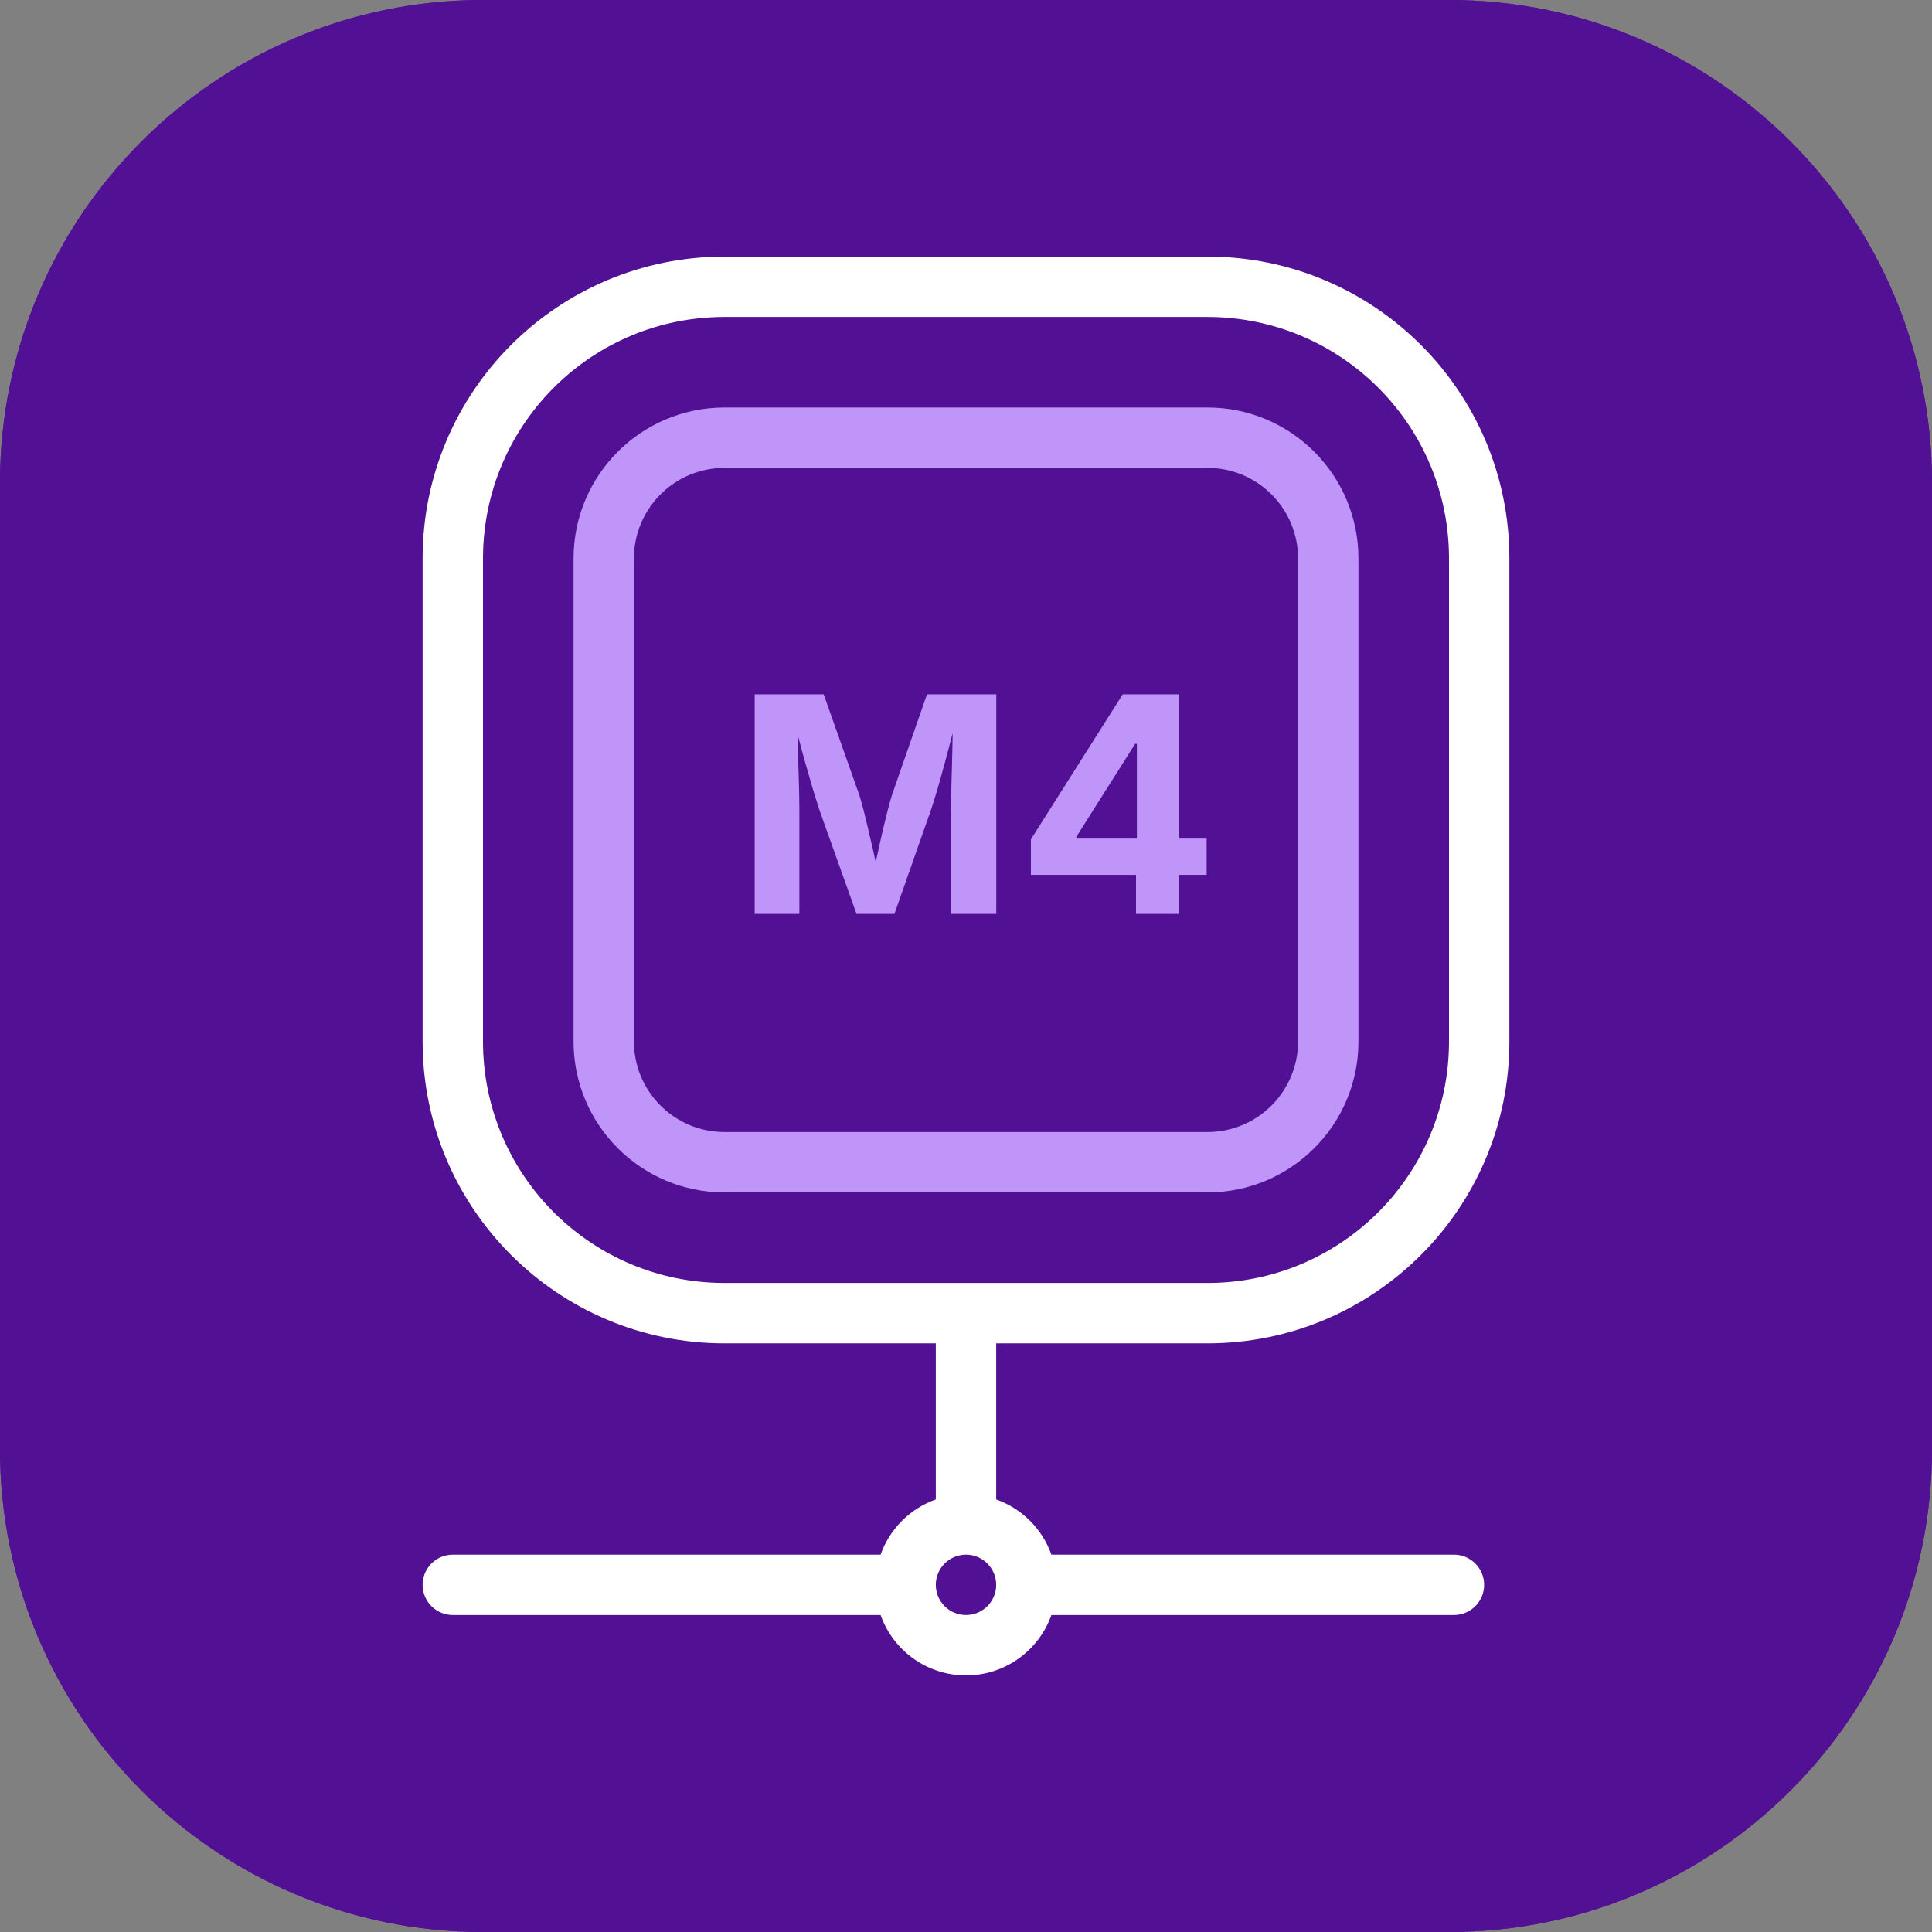
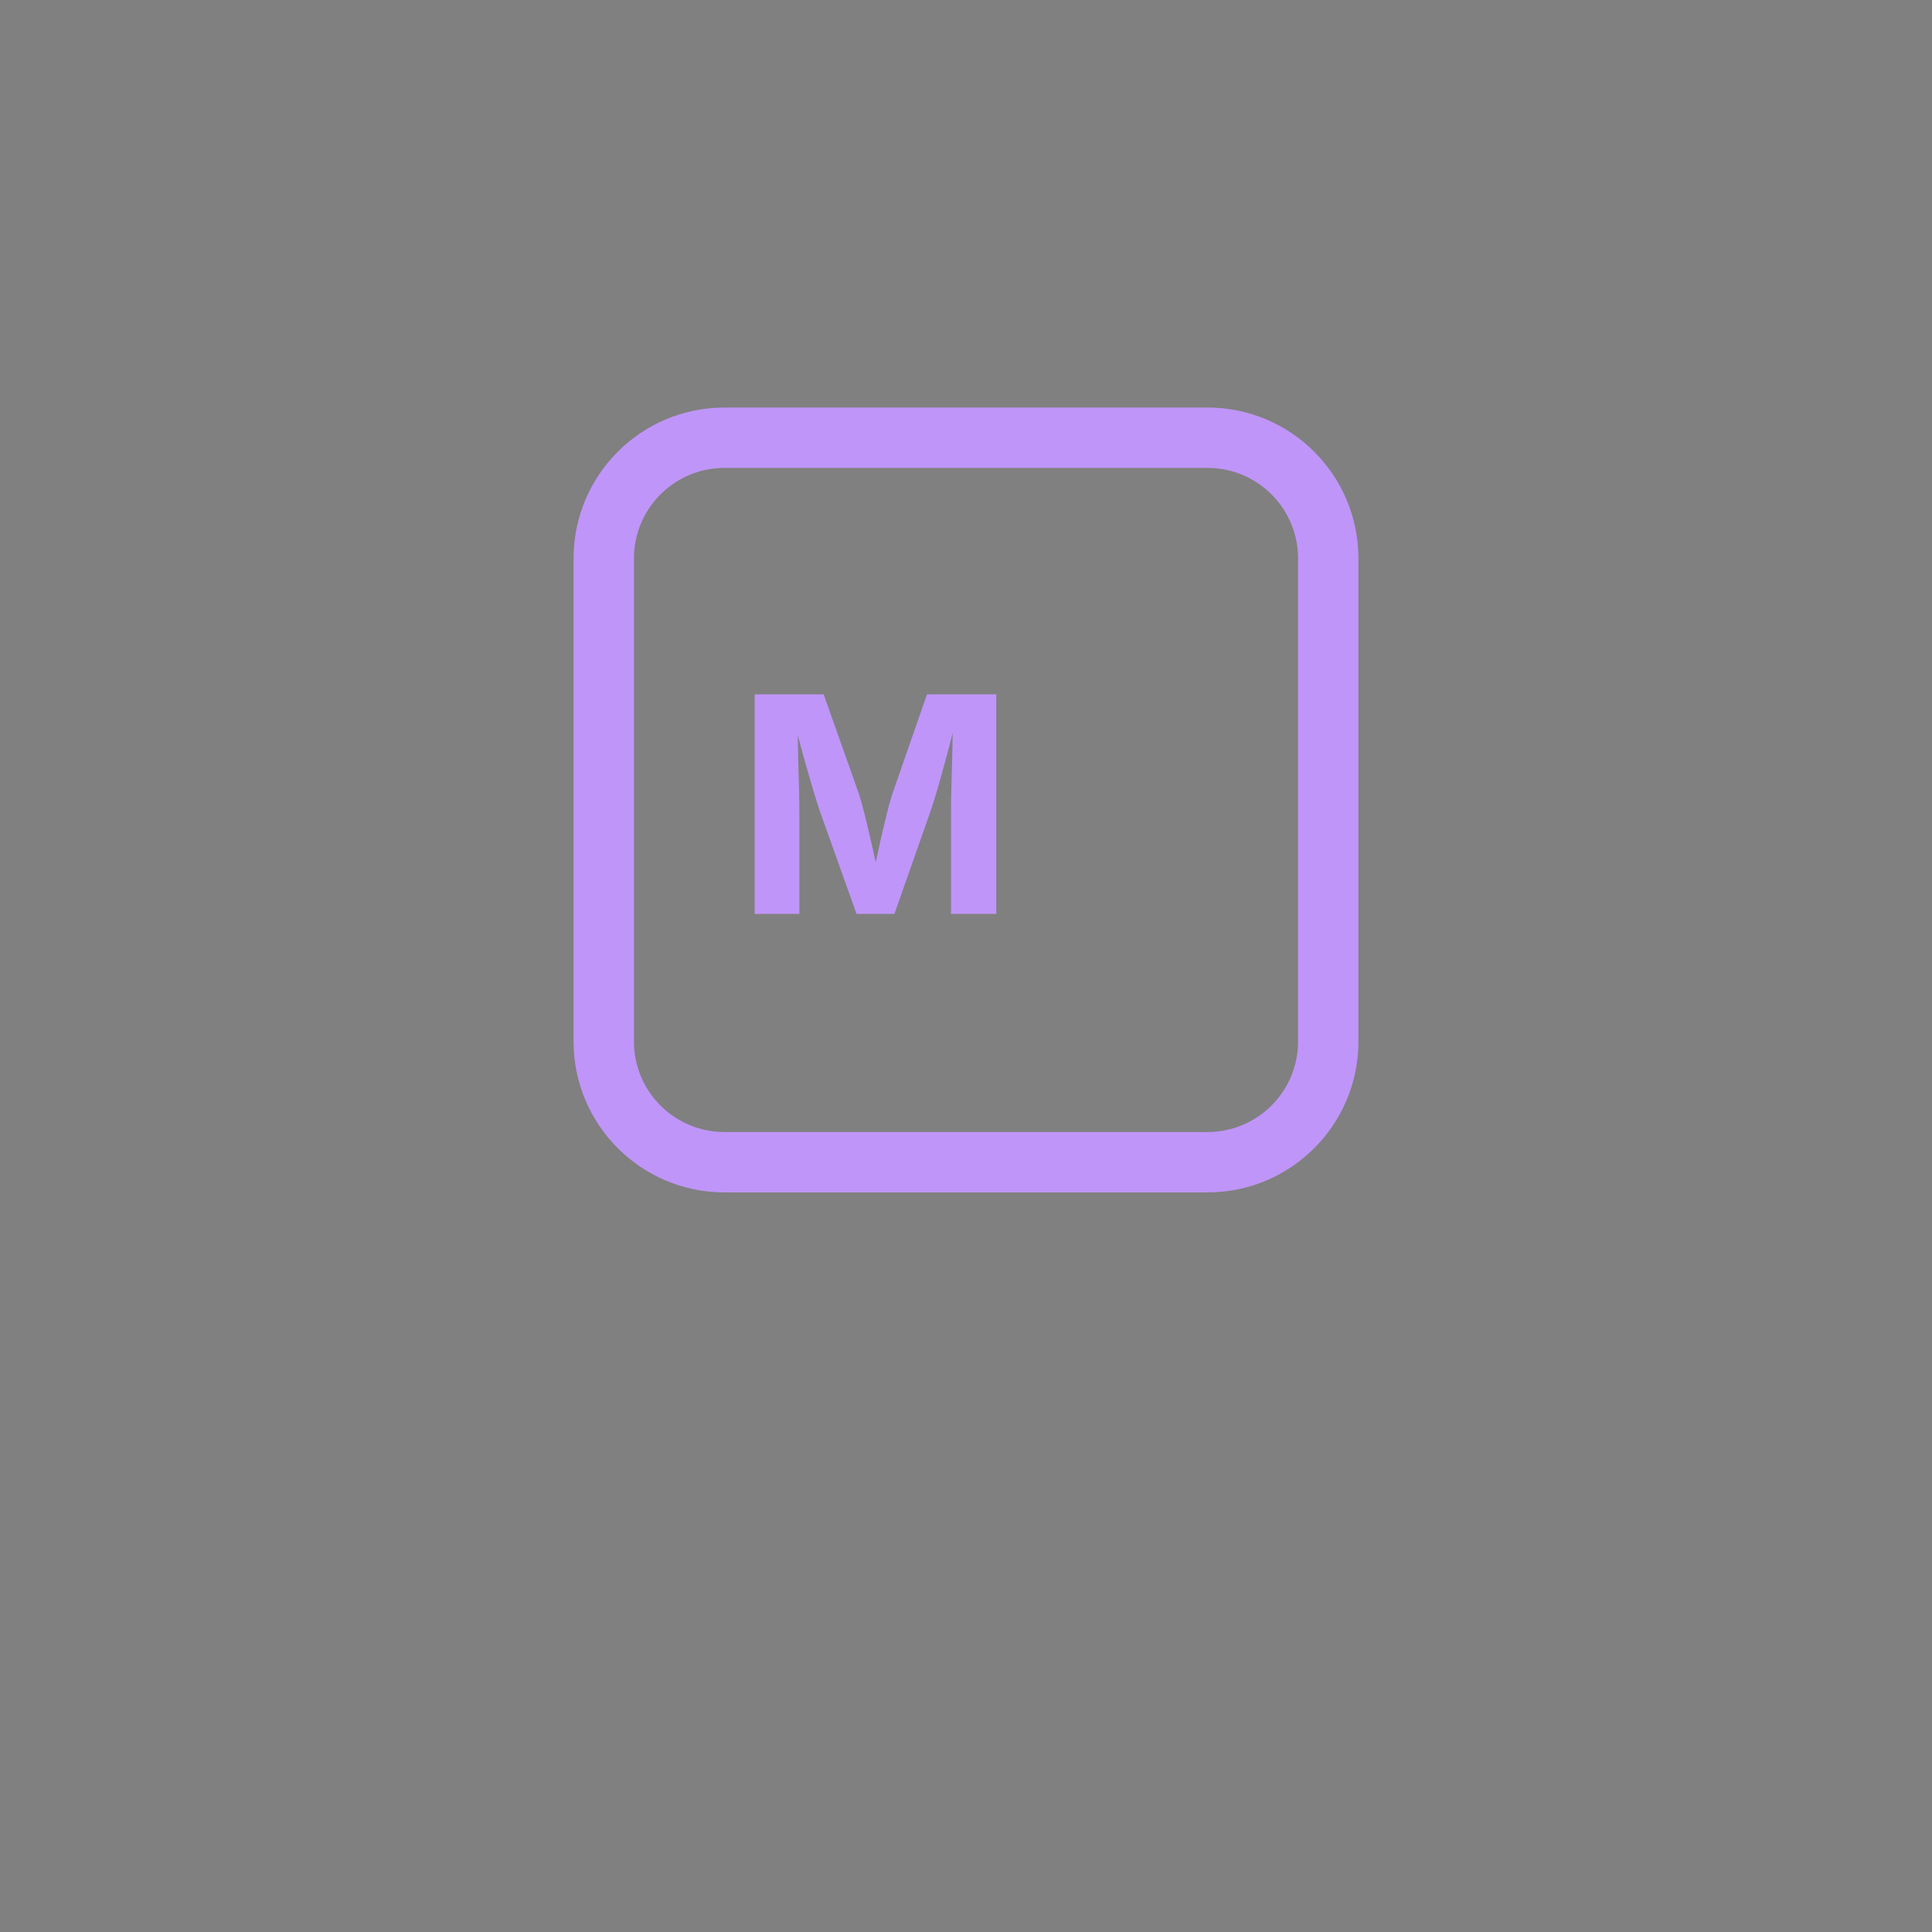
<svg xmlns="http://www.w3.org/2000/svg" fill="none" height="64" viewBox="0 0 64 64" width="64">
  <rect x="0" y="0" width="64" height="64" fill="#808080" stroke="none" />
-   <path d="M0 16C0 7.163 7.163 0 16 0H48C56.837 0 64 7.163 64 16V48C64 56.837 56.837 64 48 64H16C7.163 64 0 56.837 0 48V16Z" fill="#521094" />
-   <path clip-rule="evenodd" d="M48 2H16C8.268 2 2 8.268 2 16V48C2 55.732 8.268 62 16 62H48C55.732 62 62 55.732 62 48V16C62 8.268 55.732 2 48 2ZM16 0C7.163 0 0 7.163 0 16V48C0 56.837 7.163 64 16 64H48C56.837 64 64 56.837 64 48V16C64 7.163 56.837 0 48 0H16Z" fill="#521094" fill-rule="evenodd" />
-   <path clip-rule="evenodd" d="M40 8.5C45.523 8.5 50 12.977 50 18.5V34.5C50 40.023 45.523 44.5 40 44.5H33V49.671C33.852 49.972 34.528 50.648 34.829 51.5H48.164C48.716 51.5 49.164 51.948 49.164 52.5C49.164 53.013 48.778 53.435 48.281 53.493L48.164 53.5H34.829C34.417 54.665 33.306 55.5 32 55.5C30.694 55.5 29.582 54.665 29.171 53.5L29.164 53.5H15C14.448 53.5 14 53.052 14 52.5C14 51.987 14.386 51.565 14.883 51.507L15 51.5H29.164L29.171 51.5C29.472 50.648 30.148 49.972 31 49.671V44.5H24C18.477 44.5 14 40.023 14 34.5V18.5C14 12.977 18.477 8.5 24 8.5H40ZM32 42.5H24L23.751 42.496C19.448 42.364 16 38.835 16 34.5V18.5L16.004 18.251C16.136 13.948 19.665 10.5 24 10.5H40L40.249 10.504C44.552 10.636 48 14.165 48 18.5V34.5L47.996 34.749C47.864 39.052 44.335 42.5 40 42.5H32ZM32 51.5C32.552 51.5 33 51.948 33 52.5C33 53.052 32.552 53.5 32 53.5C31.448 53.5 31 53.052 31 52.5C31 51.948 31.448 51.5 32 51.5Z" fill="white" fill-rule="evenodd" />
  <path clip-rule="evenodd" d="M45 18.5C45 15.739 42.761 13.5 40 13.5H24C21.239 13.5 19 15.739 19 18.5V34.5C19 37.261 21.239 39.5 24 39.5H40C42.761 39.5 45 37.261 45 34.5V18.5ZM24 15.5H40L40.176 15.505C41.751 15.596 43 16.902 43 18.5V34.5L42.995 34.676C42.904 36.251 41.598 37.5 40 37.5H24L23.824 37.495C22.249 37.404 21 36.098 21 34.5V18.5L21.005 18.324C21.096 16.749 22.402 15.5 24 15.5Z" fill="#BF95F9" fill-rule="evenodd" />
-   <path d="M34.15 28.981V27.805L37.192 23H39.062V27.78H39.971V28.981H39.062V30.275H37.632V28.981H34.15ZM37.661 27.78V24.641H37.602L35.654 27.722V27.78H37.661Z" fill="#BF95F9" />
  <path d="M25 30.275V23H27.285L28.467 26.34C28.516 26.493 28.571 26.693 28.633 26.94C28.695 27.188 28.758 27.455 28.823 27.741C28.892 28.024 28.953 28.298 29.009 28.561C29.064 28.301 29.124 28.029 29.189 27.746C29.255 27.46 29.318 27.193 29.38 26.945C29.442 26.698 29.497 26.496 29.546 26.34L30.708 23H33.003V30.275H31.504V26.843C31.504 26.66 31.507 26.428 31.514 26.145C31.523 25.861 31.532 25.557 31.538 25.231C31.548 24.906 31.554 24.59 31.558 24.284C31.476 24.61 31.39 24.937 31.299 25.266C31.211 25.594 31.126 25.897 31.045 26.174C30.963 26.447 30.894 26.67 30.835 26.843L29.629 30.275H28.374L27.148 26.843C27.093 26.677 27.025 26.46 26.943 26.193C26.865 25.926 26.781 25.634 26.689 25.314C26.598 24.992 26.51 24.668 26.426 24.343C26.432 24.636 26.439 24.942 26.445 25.261C26.455 25.576 26.463 25.874 26.47 26.154C26.476 26.431 26.48 26.66 26.48 26.843V30.275H25Z" fill="#BF95F9" />
</svg>